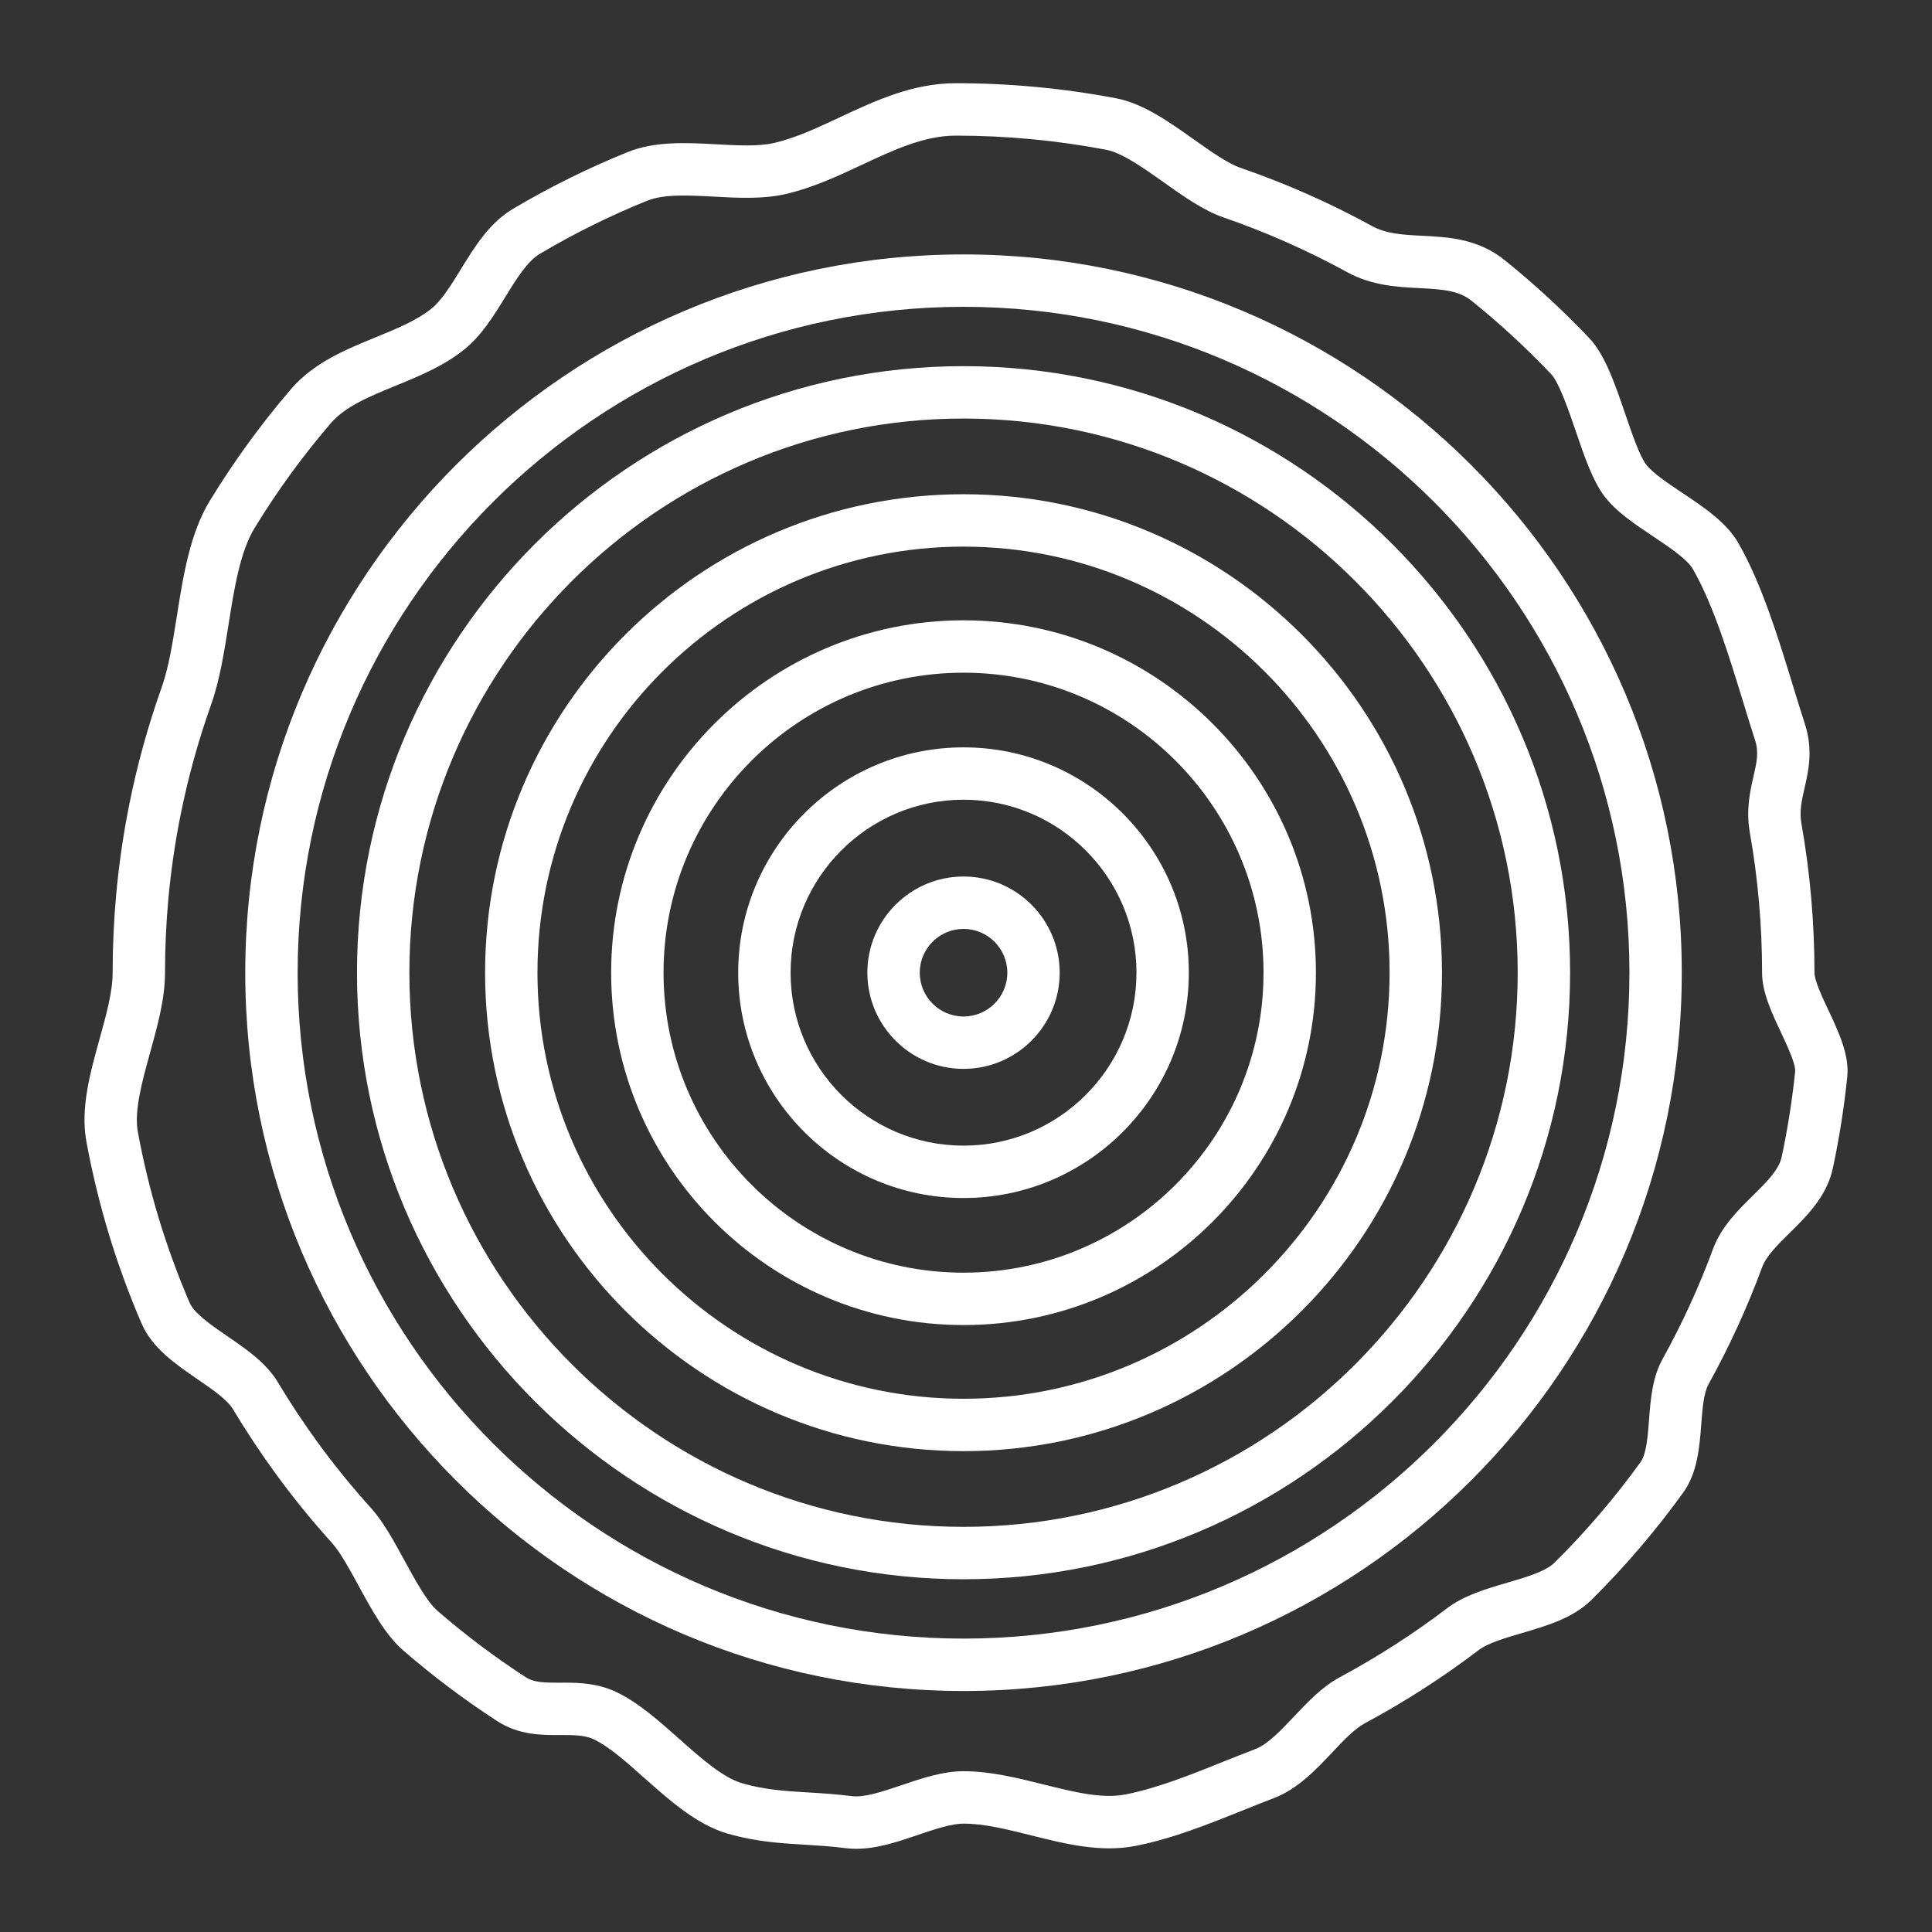
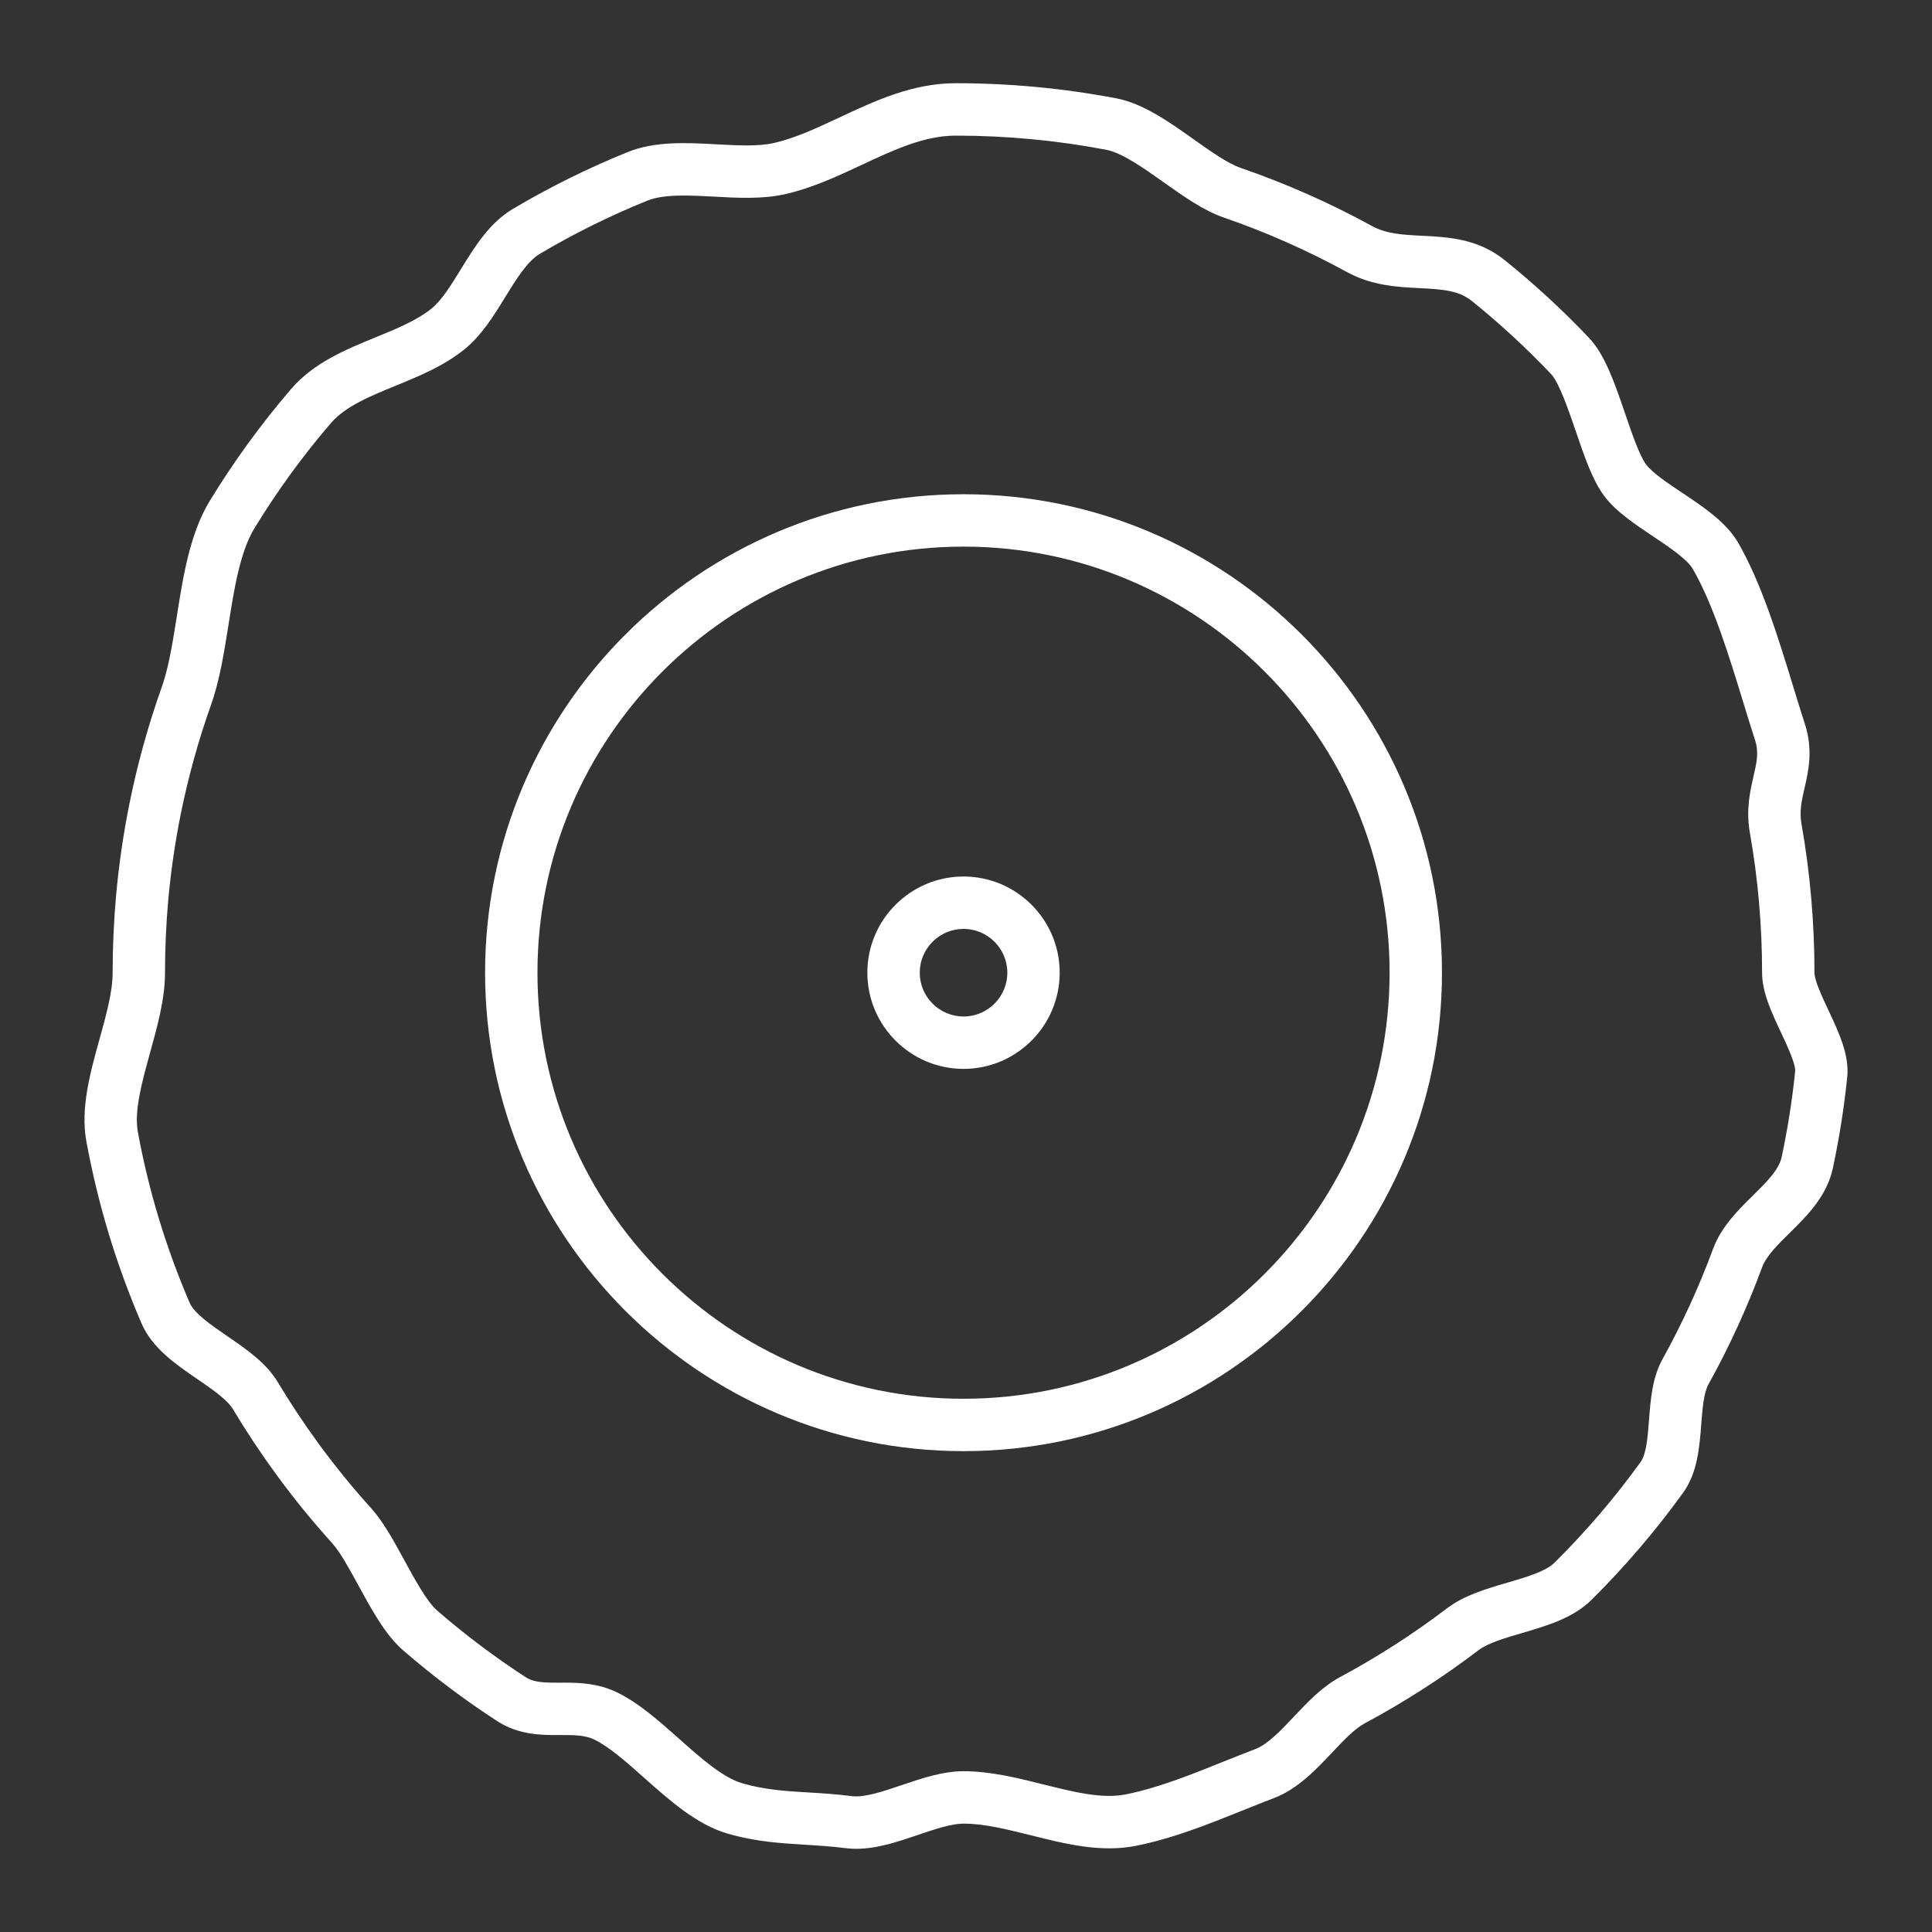
<svg xmlns="http://www.w3.org/2000/svg" version="1.1" id="Layer_1" x="0px" y="0px" width="400px" height="400px" viewBox="0 0 400 400" enable-background="new 0 0 400 400" xml:space="preserve">
  <rect x="0" y="0" width="400" height="400" fill="#333333" stroke="none" />
  <g>
    <g>
      <g>
        <path fill="#FFFFFF" d="M199.489,181.474c-10.981,0-19.913,8.932-19.913,19.908c0,10.978,8.937,19.918,19.913,19.918     c10.979,0,19.91-8.938,19.91-19.918C219.398,190.405,210.473,181.474,199.489,181.474z M199.489,210.454     c-4.997,0-9.065-4.067-9.065-9.071c0-4.992,4.068-9.063,9.065-9.063c5,0,9.068,4.069,9.068,9.063     C208.557,206.386,204.488,210.454,199.489,210.454z" />
      </g>
    </g>
    <g>
      <g>
-         <path fill="#FFFFFF" d="M199.489,154.734c-25.726,0-46.651,20.928-46.651,46.647c0,25.729,20.927,46.657,46.651,46.657     c25.721,0,46.647-20.928,46.647-46.657C246.137,175.662,225.209,154.734,199.489,154.734z M199.489,237.193     c-19.745,0-35.806-16.063-35.806-35.813c0-19.74,16.065-35.806,35.806-35.806c19.742,0,35.807,16.064,35.807,35.806     C235.295,221.133,219.23,237.193,199.489,237.193z" />
-       </g>
+         </g>
    </g>
    <g>
      <g>
-         <path fill="#FFFFFF" d="M199.489,128.43c-40.229,0-72.956,32.728-72.956,72.952c0,40.229,32.728,72.957,72.956,72.957     c40.227,0,72.958-32.729,72.958-72.957C272.447,161.157,239.719,128.43,199.489,128.43z M199.489,263.493     c-34.25,0-62.109-27.86-62.109-62.11c0-34.245,27.859-62.109,62.109-62.109c34.246,0,62.111,27.864,62.111,62.109     C261.6,235.633,233.734,263.493,199.489,263.493z" />
-       </g>
+         </g>
    </g>
    <g>
      <g>
        <path fill="#FFFFFF" d="M199.489,102.326c-54.621,0-99.056,44.438-99.056,99.057c0,54.628,44.435,99.062,99.056,99.062     c54.623,0,99.057-44.434,99.057-99.062C298.545,146.765,254.111,102.326,199.489,102.326z M199.489,289.598     c-48.643,0-88.213-39.576-88.213-88.216c0-48.639,39.57-88.21,88.213-88.21c48.639,0,88.211,39.571,88.211,88.21     C287.699,250.022,248.127,289.598,199.489,289.598z" />
      </g>
    </g>
    <g>
      <g>
-         <path fill="#FFFFFF" d="M199.489,75.808c-69.243,0-125.579,56.332-125.579,125.574c0,69.248,56.336,125.586,125.579,125.586     c69.246,0,125.583-56.338,125.583-125.586C325.07,132.14,268.734,75.808,199.489,75.808z M199.489,316.12     c-63.264,0-114.732-51.47-114.732-114.737c0-63.264,51.47-114.729,114.732-114.729c63.266,0,114.734,51.469,114.734,114.729     C314.223,264.65,262.754,316.12,199.489,316.12z" />
-       </g>
+         </g>
    </g>
    <g>
      <g>
-         <path fill="#FFFFFF" d="M199.489,52.675c-82.001,0-148.713,66.713-148.713,148.708c0,82.001,66.712,148.72,148.713,148.72     c81.998,0,148.708-66.719,148.708-148.72C348.197,119.387,281.486,52.675,199.489,52.675z M199.489,339.255     c-76.021,0-137.864-61.851-137.864-137.872c0-76.017,61.848-137.86,137.864-137.86c76.018,0,137.868,61.845,137.868,137.86     C337.355,277.404,275.506,339.255,199.489,339.255z" />
-       </g>
+         </g>
    </g>
    <g>
      <g>
        <path fill="#FFFFFF" d="M378.553,209.154c-1.285-2.731-2.887-6.133-2.887-7.771c0-10.352-0.906-20.73-2.695-30.845     c-0.459-2.593,0.052-4.807,0.64-7.372c0.81-3.525,1.817-7.908,0.065-13.299c-0.795-2.438-1.594-5.05-2.438-7.811     c-3.045-9.95-6.497-21.228-11.364-29.679c-2.438-4.23-7.105-7.353-11.617-10.364c-3.026-2.022-6.162-4.12-7.469-5.877     c-1.355-1.813-2.906-6.358-4.279-10.37c-2.158-6.329-4.199-12.306-7.502-15.794c-5.438-5.732-11.313-11.151-17.463-16.099     c-5.563-4.483-11.688-4.788-17.092-5.06c-3.961-0.195-7.389-0.373-10.402-2.022c-8.688-4.765-17.836-8.81-27.188-12.032     c-2.672-0.916-6.227-3.438-9.666-5.877c-5.176-3.673-10.531-7.466-16.105-8.529c-10.869-2.074-22.039-3.125-33.205-3.125     c-8.936,0-16.634,3.602-24.075,7.081c-4.71,2.205-9.15,4.288-13.599,5.298c-3.252,0.738-7.418,0.509-11.824,0.271     c-6.264-0.341-12.742-0.694-18.461,1.617c-8.146,3.293-16.115,7.24-23.693,11.729c-4.918,2.914-7.939,7.829-10.858,12.58     c-2.023,3.288-3.931,6.391-6.078,8.117c-3.037,2.435-7.152,4.12-11.506,5.905c-6.312,2.587-12.843,5.266-17.552,10.744     c-6.206,7.23-11.864,15.019-16.815,23.137c-4.097,6.729-5.484,15.467-6.82,23.913c-0.863,5.451-1.677,10.594-3.13,14.677     c-2.784,7.821-5.03,15.916-6.67,24.059c-1.248,6.176-2.173,12.501-2.747,18.794c-0.49,5.362-0.738,10.823-0.738,16.231     c0,3.967-1.313,8.697-2.705,13.717c-1.961,7.07-3.988,14.387-2.735,21.217c1.19,6.465,2.76,12.938,4.666,19.228     c1.896,6.251,4.167,12.444,6.75,18.436c2.209,5.129,6.998,8.418,11.627,11.594c3.009,2.064,6.124,4.203,7.314,6.193     c2.768,4.615,5.778,9.155,8.96,13.51c3.593,4.916,7.488,9.699,11.576,14.221c1.672,1.851,3.592,5.372,5.445,8.771     c2.752,5.047,5.593,10.26,9.236,13.407c6.124,5.308,12.668,10.239,19.45,14.64c4.526,2.943,9.277,2.926,13.091,2.906     c2.728,0,5.077-0.02,7.024,0.926c3.103,1.494,6.609,4.605,10.318,7.903c5.396,4.802,10.979,9.763,17.368,11.595     c5.831,1.682,10.97,1.979,15.938,2.279c2.664,0.168,5.424,0.327,8.357,0.71c0.752,0.093,1.505,0.14,2.256,0.14     c4.336,0,8.662-1.467,12.865-2.896c3.354-1.143,6.819-2.317,9.371-2.317c4.285,0,8.965,1.178,13.921,2.41     c7.117,1.785,14.479,3.635,21.754,2.188c7.582-1.494,14.978-4.467,22.133-7.334c2.242-0.905,4.359-1.758,6.447-2.551     c4.902-1.857,8.684-5.867,12.021-9.397c2.391-2.542,4.651-4.941,6.834-6.109c8.188-4.392,16.103-9.475,23.512-15.117     c1.953-1.485,5.528-2.531,8.987-3.541c5.203-1.531,10.584-3.103,14.388-6.866c6.914-6.849,13.3-14.321,18.983-22.197     c2.984-4.13,3.392-9.476,3.756-14.185c0.242-3.166,0.496-6.445,1.48-8.23c4.303-7.771,8.045-15.929,11.112-24.253     c0.873-2.354,3.226-4.672,5.709-7.118c3.604-3.551,7.692-7.577,8.944-13.407c1.326-6.203,2.33-12.564,2.98-18.899     C382.916,218.424,380.695,213.715,378.553,209.154z M371.668,221.844c-0.613,5.94-1.558,11.91-2.799,17.73     c-0.57,2.653-3.184,5.223-5.947,7.95c-3.078,3.027-6.568,6.466-8.272,11.091c-2.882,7.812-6.392,15.462-10.433,22.759     c-2.135,3.851-2.475,8.324-2.807,12.65c-0.268,3.447-0.543,7.007-1.738,8.67c-5.334,7.398-11.332,14.406-17.82,20.834     c-1.85,1.832-5.895,3.019-9.805,4.156c-4.406,1.291-8.961,2.627-12.51,5.336c-6.957,5.287-14.38,10.063-22.064,14.183     c-3.736,2.01-6.717,5.167-9.604,8.229c-2.654,2.813-5.4,5.719-7.972,6.698c-2.188,0.832-4.455,1.738-6.646,2.616     c-6.689,2.69-13.607,5.466-20.189,6.766c-4.895,0.971-10.787-0.505-17.021-2.065c-5.372-1.345-10.937-2.735-16.552-2.735     c-4.344,0-8.67,1.476-12.854,2.896c-3.766,1.271-7.656,2.599-10.259,2.263c-3.298-0.421-6.241-0.599-9.085-0.767     c-4.783-0.289-8.914-0.543-13.595-1.888c-4.021-1.149-8.666-5.278-13.158-9.278c-4.103-3.643-8.344-7.407-12.813-9.565     c-3.845-1.857-7.688-1.998-10.897-1.998c-0.3,0-0.595,0-0.88,0.01c-3.307,0-5.413-0.037-7.137-1.158     c-6.368-4.14-12.516-8.765-18.261-13.744c-2.159-1.868-4.63-6.408-6.813-10.406c-2.256-4.141-4.391-8.045-6.922-10.848     c-3.841-4.252-7.498-8.744-10.871-13.353c-2.983-4.092-5.814-8.354-8.407-12.678c-2.406-4.027-6.513-6.85-10.486-9.566     c-3.359-2.309-6.83-4.688-7.803-6.94c-2.419-5.625-4.549-11.444-6.329-17.295c-1.789-5.896-3.266-11.968-4.378-18.041     c-0.804-4.381,0.889-10.473,2.518-16.358c1.523-5.493,3.104-11.173,3.104-16.609c0-5.083,0.232-10.217,0.691-15.248     c0.541-5.908,1.405-11.842,2.578-17.639c1.541-7.639,3.645-15.229,6.255-22.563c1.789-5.027,2.724-10.918,3.625-16.612     c1.172-7.408,2.386-15.074,5.372-19.965c4.644-7.624,9.955-14.93,15.784-21.718c3.004-3.504,8.067-5.578,13.431-7.777     c4.876-1.995,9.922-4.063,14.183-7.482c3.615-2.901,6.114-6.961,8.529-10.896c2.233-3.629,4.54-7.38,7.151-8.932     c7.105-4.213,14.585-7.913,22.227-11.001c3.472-1.405,8.728-1.121,13.805-0.846c4.961,0.271,10.091,0.552,14.827-0.527     c5.577-1.271,10.768-3.695,15.784-6.04c6.666-3.12,12.958-6.063,19.484-6.063c10.482,0,20.97,0.985,31.171,2.935     c3.258,0.621,7.83,3.857,11.86,6.722c4.066,2.883,8.269,5.862,12.408,7.288c8.773,3.021,17.355,6.819,25.51,11.285     c5.199,2.85,10.445,3.11,15.074,3.345c4.965,0.248,8.146,0.515,10.828,2.673c5.771,4.647,11.284,9.734,16.391,15.116     c1.678,1.766,3.664,7.586,5.117,11.833c1.782,5.227,3.471,10.169,5.844,13.354c2.424,3.252,6.342,5.872,10.137,8.403     c3.313,2.215,7.072,4.729,8.25,6.766c4.25,7.385,7.511,18.035,10.391,27.435c0.857,2.808,1.672,5.461,2.493,7.992     c0.825,2.532,0.347,4.625-0.321,7.517c-0.705,3.088-1.588,6.928-0.748,11.684c1.678,9.498,2.526,19.241,2.526,28.964     c0,4.059,1.994,8.295,3.921,12.389C369.967,216.387,371.82,220.32,371.668,221.844z" />
      </g>
    </g>
  </g>
</svg>